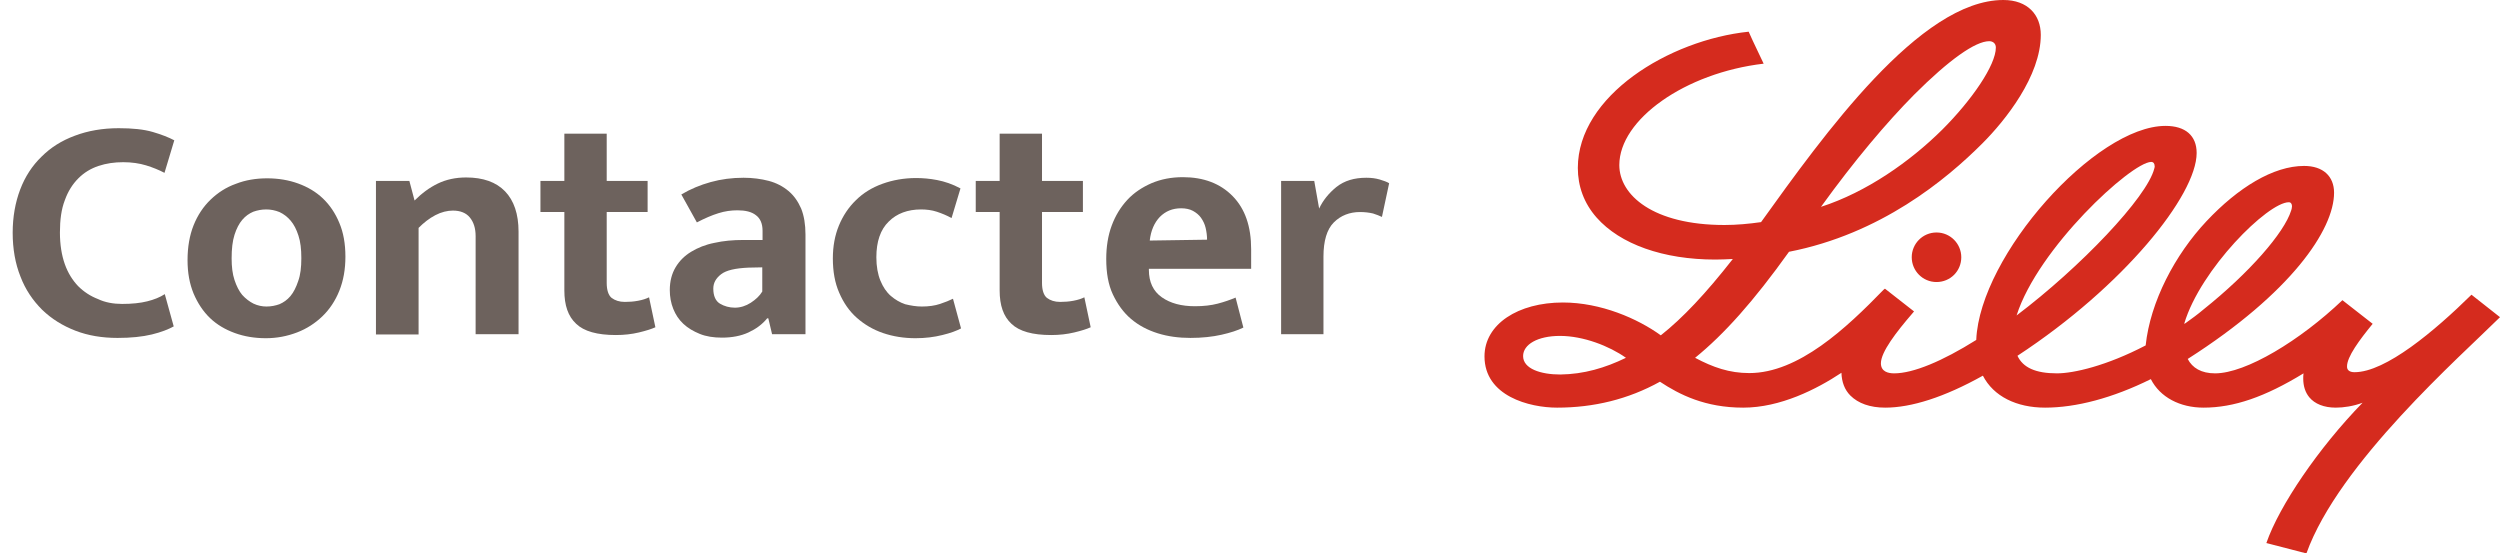
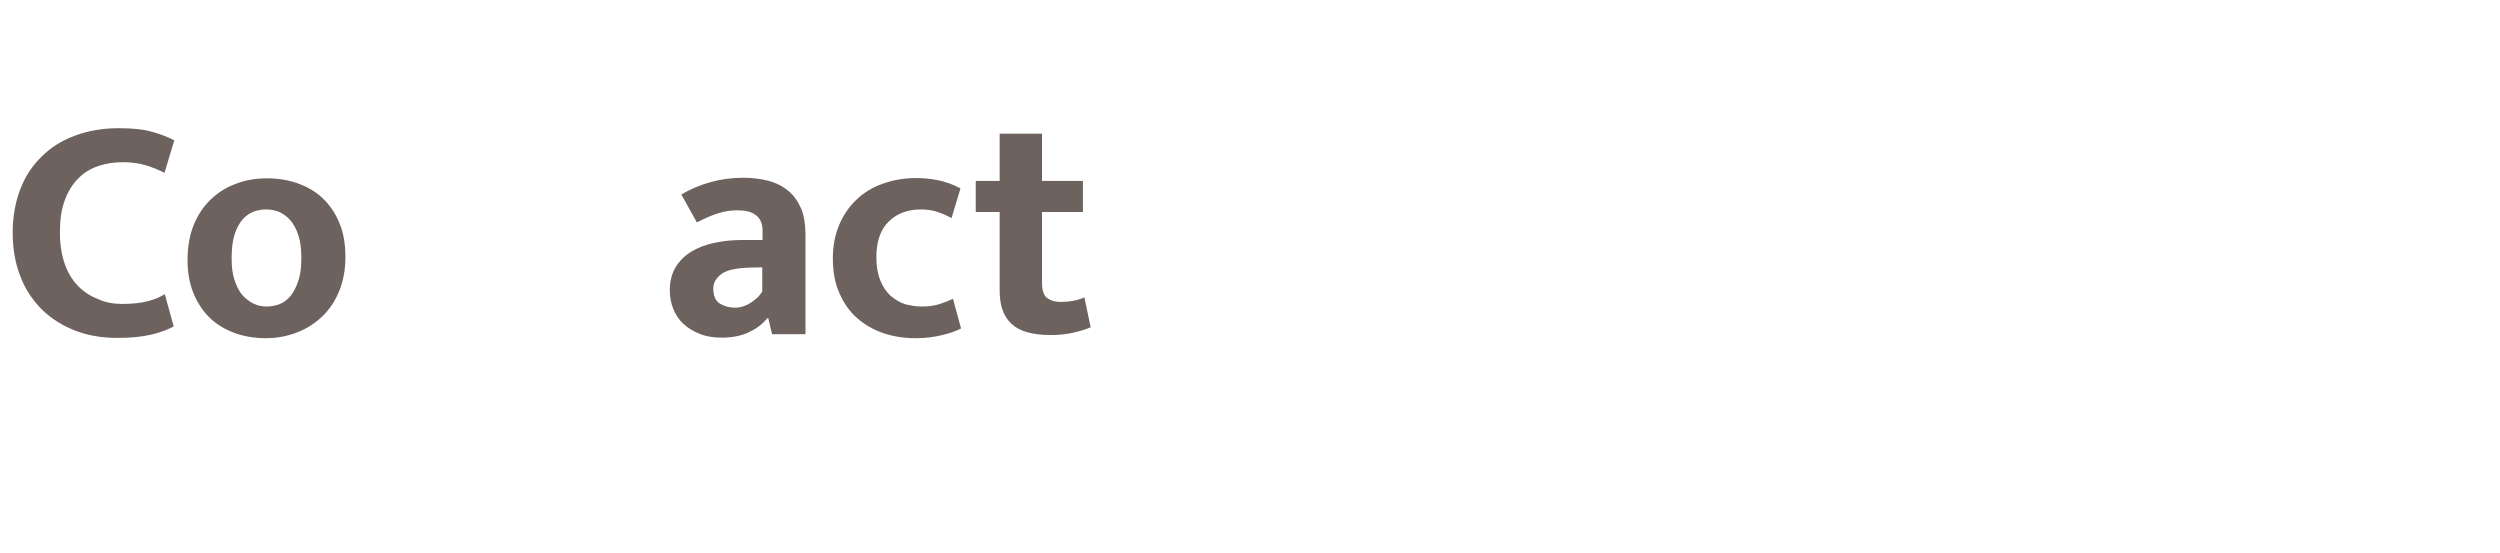
<svg xmlns="http://www.w3.org/2000/svg" version="1.1" class="lds-logo-contact-lilly" id="Layer_1" x="0px" y="0px" viewBox="0 0 867.8 192.1" style="enable-background:new 0 0 867.8 192.1;" xml:space="preserve">
  <style type="text/css">
	.st0{fill:#D52B1E;}
	.st1{fill:#6D625D;}
</style>
-   <path class="st0" d="M672.2,80.7c4.8,0,8.6,3.9,8.6,8.6c0,4.8-3.8,8.6-8.6,8.6s-8.6-3.9-8.6-8.6S667.4,80.7,672.2,80.7 M867.8,110.1  c-13.6,13.5-56,50.7-67.2,82l-13.9-3.6c4.5-13,18.2-33.1,33.4-48.7c-3.2,1.2-6.6,1.7-9.3,1.7c-4.1,0-7.3-1.3-9.2-3.6  c-1.4-1.7-2.1-3.9-2.1-6.5c0-0.6,0-1.1,0.1-1.8c-13.4,8.2-24.2,11.9-34.7,11.9c-8.2,0-15.1-3.6-18.3-9.9c-13.3,6.6-26,9.9-36.7,9.9  c-9.9,0-17.9-3.9-21.6-11.1c-13.4,7.5-24.9,11.1-33.9,11.1c-5.3,0-9.4-1.5-12.1-4.2c-2-2-3-4.7-3.1-7.9  c-8.6,5.7-21.2,12.1-34.1,12.1c-13.2,0-22.1-4.5-28.9-9c-11,6.1-23,9-35.7,9c-9.6,0-25.2-4-25.2-17.8c0-11.2,11.7-18.7,27.2-18.7  c13.2,0,26,5.6,34,11.4c7.6-6,15.6-14.5,25-26.5c-2.1,0.1-4.1,0.2-6.1,0.2c-18,0-33-5.3-41.2-14.6c-4.4-5-6.5-10.9-6.5-17.2  c0-25,31.6-44.4,59.3-47.3c1.8,4.1,3.5,7.4,5.2,11.1c-27.3,3.2-50.1,19.4-50.1,35.2c0,10.4,11.7,20.8,36.5,20.8  c4.2,0,8.5-0.4,12.7-1C633,46.9,666.5,0,695.4,0c8.5,0,13,5.2,13,12.1c0,14.3-12.3,29.7-20.3,37.7c-12.6,12.6-35.3,31.4-67.1,37.6  c-12.3,17.2-22.5,28.6-32.6,36.8c6.2,3.3,11.9,5.3,18.8,5.3c17.1,0,33.7-15.6,46.6-28.9l0.5-0.4l10.1,7.9l-0.5,0.6  c-5.7,6.6-11,13.5-11,17.4c0,2.9,2.5,3.5,4.6,3.5c6.6,0,16.7-4.2,28.5-11.6v-0.1c1.3-29.3,41.4-74.2,65.7-74.2  c6.9,0,10.8,3.4,10.8,9.4c0,14.7-25.4,46.3-62.2,70.4c1.9,4.1,6.3,6.1,13.7,6.1c5.8,0,17.2-2.6,30.8-9.7  c1.6-15.2,10.2-31.5,21.1-43.1c11-11.7,23.2-19.2,33.9-19.2c6.6,0,10.4,3.6,10.4,9.3c0,12.8-14.9,34.8-50.8,57.7  c1.6,3.1,4.7,5,9.5,5c10.7,0,29.5-11.4,44.2-25.4l10.5,8.2c-4.5,5.5-9,11.5-8.9,14.9c0,1.1,0.8,1.9,2.6,1.9  c10.8,0,27.8-14.3,40.6-26.9L867.8,110.1 M632.1,71.8c15.8-5.1,30.9-15.7,42.1-26.8c10.3-10.3,18.6-22.4,18.6-28.5  c0-1.4-1-2.2-2.3-2.2c-4.8,0-13.9,6.4-26.1,18.6C654.9,42.5,643.8,55.6,632.1,71.8 M564.4,124.2c-5.8-4.1-14.8-7.6-22.9-7.6  c-7.8,0-12.8,3-12.8,7c0,4.4,6.1,6.4,12.9,6.4C549.8,129.9,557.2,127.7,564.4,124.2 M700,109.5c22.1-16.7,45.3-41,47.8-51  c0.1-0.3,0.2-0.7,0.1-1c0-0.7-0.4-1.3-1.2-1.3C739.7,56.4,707.4,86.2,700,109.5 M758.6,112.2c2.1-1.5,4.3-3.1,6.3-4.8  c15.9-12.7,28-26.6,30.4-34.3c0.1-0.2,0.3-1,0.3-1.5c0-0.8-0.4-1.4-1.1-1.4c-7.3,0-30.7,23.3-36.3,42.1v0.1L758.6,112.2L758.6,112.2  z" />
  <g>
    <path class="st1" d="M42.4,105.5c3.4,0,6.3-0.3,8.7-0.9c2.4-0.6,4.4-1.4,6.1-2.5l3.1,11.2c-1.8,1-4.3,2-7.6,2.8   c-3.3,0.8-7.3,1.2-11.9,1.2c-5.3,0-10.2-0.8-14.6-2.5s-8.3-4.1-11.6-7.3c-3.2-3.2-5.8-7-7.5-11.5c-1.8-4.5-2.7-9.6-2.7-15.2   c0-5.5,0.9-10.5,2.6-15c1.7-4.5,4.2-8.3,7.4-11.4c3.2-3.2,7-5.6,11.6-7.3c4.5-1.7,9.6-2.6,15.2-2.6c4.8,0,8.7,0.4,11.8,1.3   c3.1,0.9,5.6,1.9,7.5,2.9L57.1,60c-1.9-1-4.1-1.9-6.4-2.6c-2.3-0.7-5-1.1-7.9-1.1c-3.1,0-5.9,0.4-8.6,1.3s-5,2.3-7,4.3   c-2,2-3.6,4.5-4.7,7.6c-1.2,3.1-1.7,6.8-1.7,11.2c0,4.2,0.6,7.9,1.7,11c1.1,3.1,2.7,5.6,4.6,7.6c2,2,4.3,3.5,6.9,4.5   C36.5,105,39.4,105.5,42.4,105.5z" />
    <path class="st1" d="M119.9,89.1c0,4.4-0.7,8.3-2.1,11.8c-1.4,3.5-3.4,6.5-5.9,8.9c-2.5,2.4-5.4,4.3-8.8,5.6s-7,2-10.8,2   c-3.9,0-7.5-0.6-10.8-1.8c-3.3-1.2-6.2-2.9-8.6-5.2c-2.4-2.3-4.3-5.2-5.7-8.5c-1.4-3.4-2.1-7.2-2.1-11.6c0-4.5,0.7-8.6,2.1-12.1   c1.4-3.5,3.4-6.5,5.9-8.9c2.5-2.4,5.4-4.3,8.8-5.5c3.3-1.3,7-1.9,10.8-1.9c3.9,0,7.5,0.6,10.8,1.8c3.3,1.2,6.2,2.9,8.6,5.2   c2.4,2.3,4.3,5.1,5.7,8.5C119.2,80.7,119.9,84.6,119.9,89.1z M104.6,89.6c0-3.1-0.3-5.7-1-7.8c-0.7-2.2-1.6-3.9-2.7-5.2   c-1.1-1.3-2.4-2.3-3.9-3c-1.5-0.6-3-0.9-4.6-0.9s-3.1,0.3-4.5,0.8c-1.4,0.6-2.7,1.5-3.8,2.8c-1.1,1.3-2,3-2.7,5.2   c-0.7,2.2-1,4.9-1,8.2c0,2.9,0.3,5.4,1,7.5c0.7,2.1,1.6,3.9,2.7,5.2c1.2,1.3,2.5,2.3,3.9,3c1.5,0.7,3,1,4.5,1   c1.6,0,3.1-0.3,4.5-0.8c1.4-0.6,2.7-1.5,3.8-2.8c1.1-1.3,2-3.1,2.7-5.2C104.3,95.4,104.6,92.8,104.6,89.6z" />
-     <path class="st1" d="M145.4,116.1h-14.9V62.8h11.6l1.8,6.8c2.5-2.5,5.2-4.5,8.1-5.9c2.9-1.4,6.2-2.1,9.8-2.1   c5.9,0,10.4,1.6,13.5,4.8c3.1,3.2,4.7,7.9,4.7,14v35.6h-14.9V82c0-2.8-0.7-4.9-2-6.5c-1.3-1.6-3.3-2.4-5.9-2.4   c-1.9,0-4,0.5-6.1,1.6c-2.1,1.1-4,2.6-5.8,4.4V116.1z" />
-     <path class="st1" d="M224.8,73.6h-14.2v24.6c0,2.5,0.6,4.3,1.7,5.2c1.2,0.9,2.7,1.4,4.6,1.4c1.5,0,3-0.1,4.6-0.4   c1.6-0.3,2.8-0.7,3.8-1.2l2.2,10.4c-1.3,0.6-3.2,1.2-5.7,1.8c-2.5,0.6-5.2,0.9-8,0.9c-6.5,0-11.1-1.3-13.8-3.9   c-2.8-2.6-4.1-6.4-4.1-11.6V73.6h-8.3V62.8h8.3V46.4h14.7v16.4h14.2V73.6z" />
    <path class="st1" d="M236.5,67.5c3.2-1.9,6.6-3.3,10.2-4.3c3.6-1,7.4-1.5,11.4-1.5c3.2,0,6.1,0.4,8.8,1.1c2.6,0.7,4.9,1.9,6.8,3.5   c1.9,1.6,3.3,3.6,4.4,6.1c1,2.5,1.5,5.5,1.5,9v34.6H268l-1.3-5.5h-0.4c-1.7,2.1-3.9,3.7-6.5,4.9c-2.6,1.2-5.7,1.8-9.2,1.8   c-2.9,0-5.5-0.4-7.7-1.3c-2.2-0.9-4.1-2-5.7-3.5c-1.6-1.5-2.7-3.2-3.5-5.2c-0.8-2-1.2-4.2-1.2-6.5c0-3.1,0.7-5.7,2-7.9   c1.3-2.2,3.1-4,5.4-5.4c2.3-1.4,5-2.5,8.1-3.1c3.1-0.7,6.4-1,10-1h6.7v-3.2c0-2.5-0.8-4.3-2.3-5.4c-1.5-1.2-3.7-1.7-6.4-1.7   c-2.2,0-4.4,0.3-6.6,1c-2.3,0.7-4.8,1.8-7.5,3.2L236.5,67.5z M264.6,92.8l-4.8,0.1c-4.5,0.2-7.7,0.9-9.5,2.3c-1.8,1.4-2.7,3-2.7,5   c0,2.5,0.8,4.3,2.3,5.2c1.5,0.9,3.3,1.4,5.2,1.4c1.9,0,3.8-0.6,5.5-1.7c1.7-1.1,3.1-2.4,4-3.9V92.8z" />
    <path class="st1" d="M320,106.4c2.4,0,4.5-0.3,6.3-0.9c1.8-0.6,3.3-1.2,4.5-1.8l2.8,10.3c-1.5,0.8-3.6,1.6-6.5,2.3   c-2.8,0.7-5.9,1.1-9.3,1.1c-4,0-7.8-0.6-11.3-1.8c-3.5-1.2-6.5-3-9.1-5.3c-2.6-2.3-4.6-5.2-6.1-8.7c-1.5-3.4-2.2-7.4-2.2-11.9   c0-4.2,0.7-8,2.1-11.4c1.4-3.4,3.4-6.4,5.9-8.8c2.5-2.5,5.6-4.4,9.2-5.7s7.5-2,11.7-2c2.3,0,4.7,0.2,7.3,0.7s5.3,1.4,8.1,2.9   l-3.1,10.3c-1.6-0.9-3.3-1.6-5.1-2.2c-1.8-0.6-3.7-0.8-5.5-0.8c-4.6,0-8.4,1.4-11.2,4.2c-2.9,2.8-4.3,7-4.3,12.4   c0,3.2,0.5,5.9,1.4,8.1c0.9,2.2,2.1,4,3.6,5.3c1.5,1.3,3.2,2.3,5,2.9C316.2,106.1,318.1,106.4,320,106.4z" />
    <path class="st1" d="M375.9,73.6h-14.2v24.6c0,2.5,0.6,4.3,1.7,5.2c1.2,0.9,2.7,1.4,4.6,1.4c1.5,0,3-0.1,4.6-0.4   c1.6-0.3,2.8-0.7,3.8-1.2l2.2,10.4c-1.3,0.6-3.2,1.2-5.7,1.8c-2.5,0.6-5.2,0.9-8,0.9c-6.5,0-11.1-1.3-13.8-3.9   c-2.8-2.6-4.1-6.4-4.1-11.6V73.6h-8.3V62.8h8.3V46.4h14.7v16.4h14.2V73.6z" />
-     <path class="st1" d="M434.2,93.3h-35.4v0.4c0,4.2,1.5,7.4,4.5,9.5c3,2.1,6.8,3.1,11.5,3.1c3,0,5.6-0.3,7.9-0.9   c2.3-0.6,4.3-1.3,6.2-2.1l2.7,10.4c-2,1-4.5,1.8-7.6,2.5c-3.1,0.7-6.7,1.1-10.8,1.1c-4,0-7.8-0.5-11.3-1.6c-3.5-1.1-6.6-2.7-9.3-5   c-2.6-2.2-4.7-5.1-6.3-8.5c-1.6-3.4-2.3-7.5-2.3-12.3c0-4.2,0.6-8.1,1.9-11.6c1.3-3.5,3.1-6.4,5.4-8.9c2.3-2.5,5.2-4.4,8.4-5.8   c3.3-1.4,6.9-2.1,10.9-2.1c7.2,0,13,2.2,17.3,6.6c4.3,4.4,6.4,10.5,6.4,18.4V93.3z M419,83.2c0-1.4-0.2-2.8-0.5-4.1   s-0.9-2.5-1.6-3.5c-0.7-1-1.7-1.8-2.8-2.4c-1.1-0.6-2.5-0.9-4.1-0.9c-3,0-5.4,1-7.4,3c-1.9,2-3.1,4.7-3.5,8.2L419,83.2z" />
-     <path class="st1" d="M444.7,116.1V62.8h11.5l1.7,9.6c1.3-2.8,3.3-5.3,6-7.5c2.8-2.2,6.2-3.2,10.4-3.2c1.7,0,3.2,0.2,4.6,0.6   c1.3,0.4,2.5,0.8,3.3,1.3l-2.5,11.7c-0.8-0.4-1.9-0.8-3.1-1.2c-1.3-0.3-2.8-0.5-4.5-0.5c-3.6,0-6.7,1.2-9.1,3.6   c-2.4,2.4-3.6,6.4-3.6,11.9v26.9H444.7z" />
  </g>
</svg>